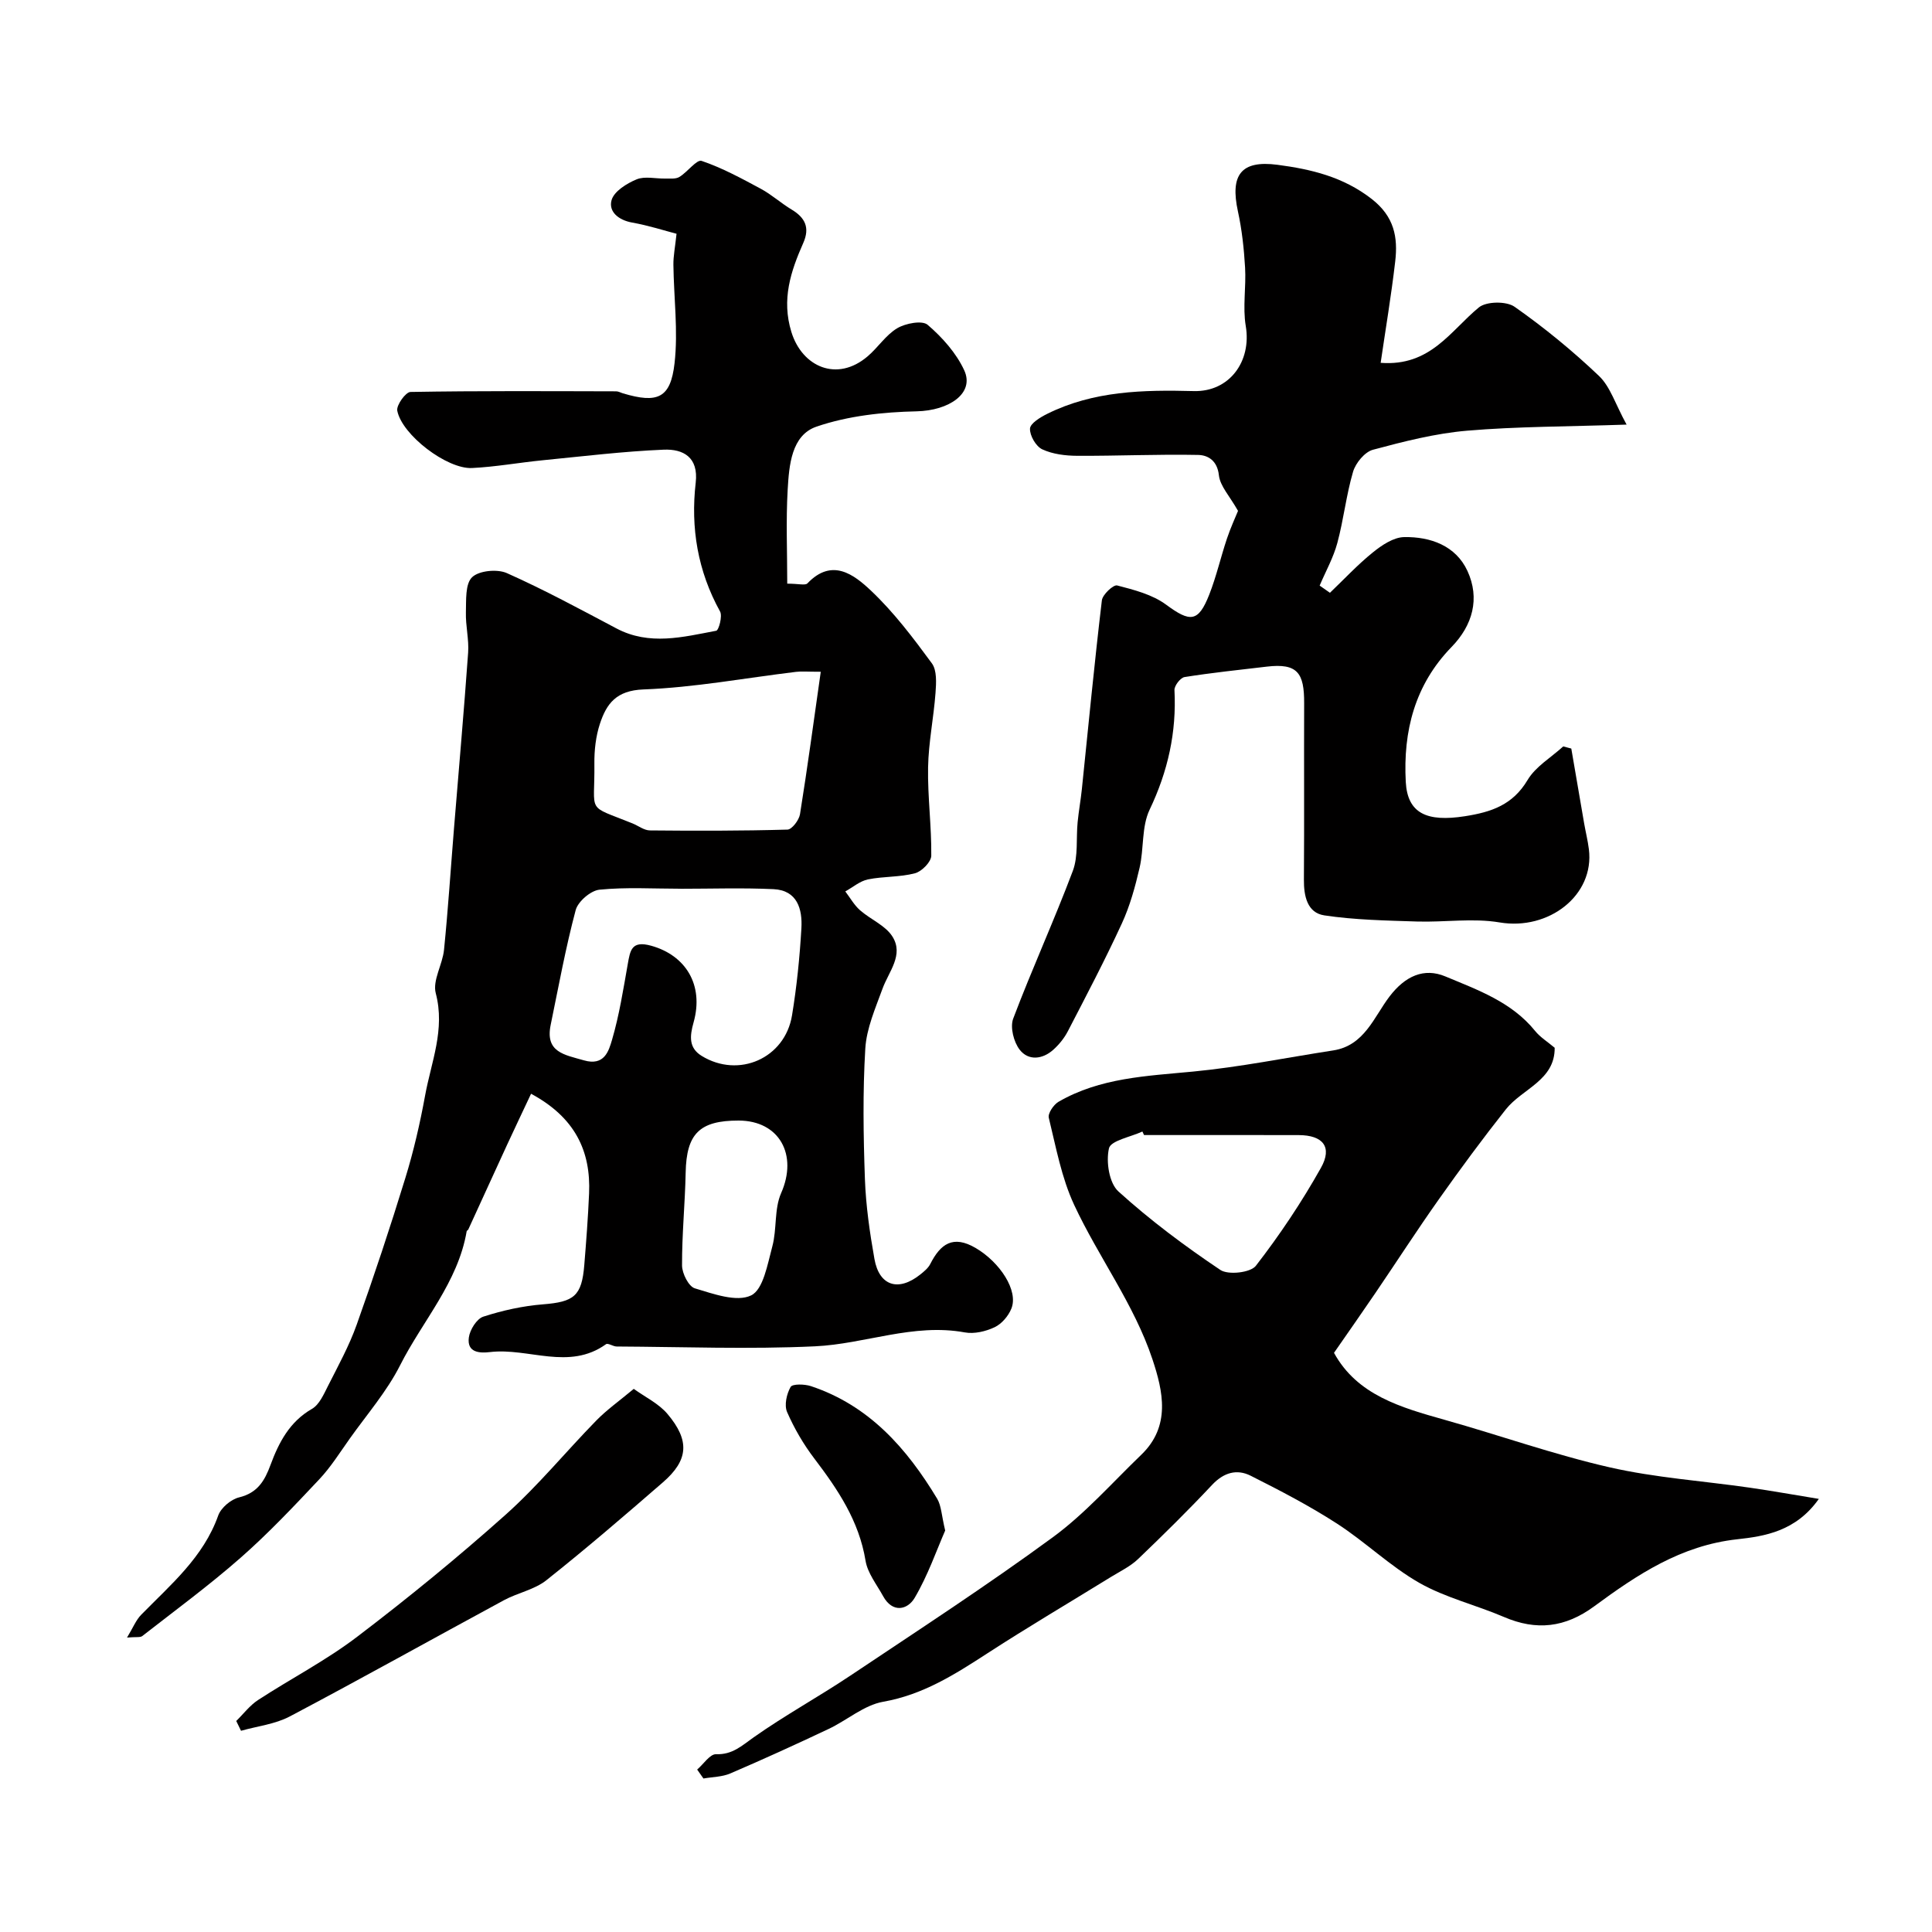
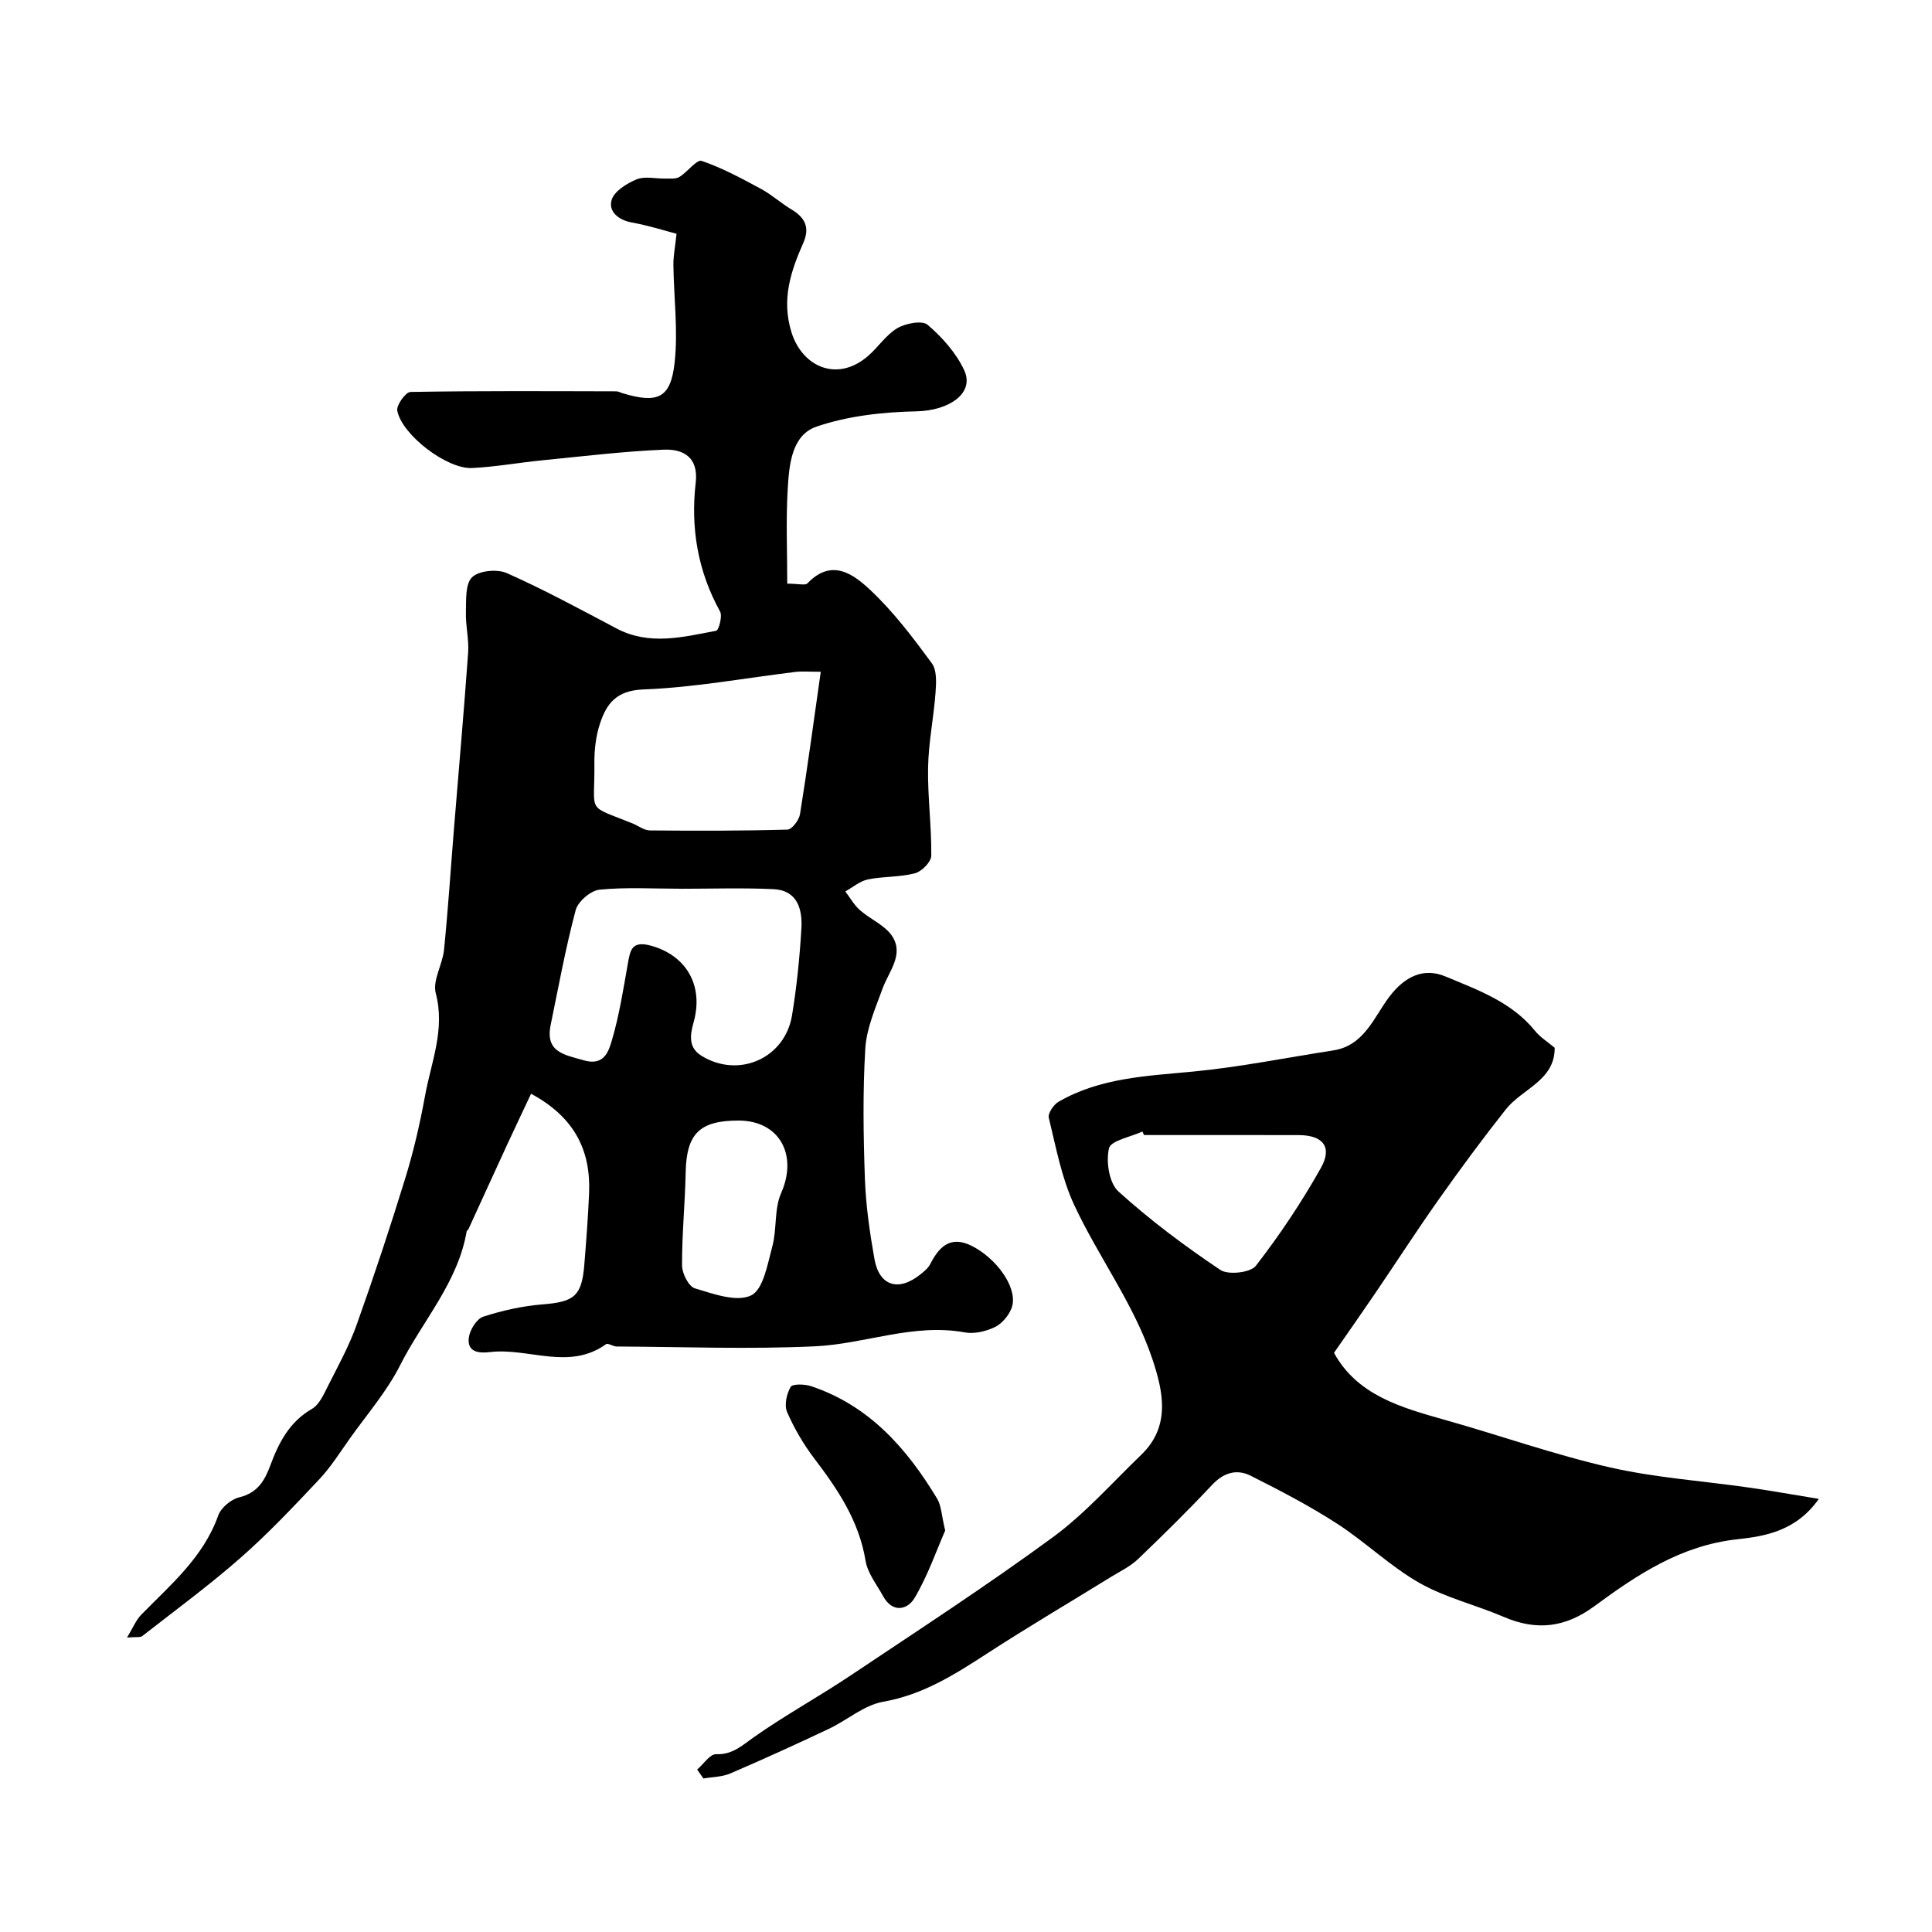
<svg xmlns="http://www.w3.org/2000/svg" enable-background="new 0 0 400 400" viewBox="0 0 400 400">
  <g fill="#010000">
    <path d="m109.95 226.45c-1.71 3.64-3.35 7.08-4.95 10.54-2.7 5.85-5.36 11.72-8.05 17.57-.07.14-.31.22-.33.36-1.81 10.62-9.13 18.54-13.79 27.76-2.74 5.42-6.86 10.16-10.41 15.16-2.04 2.87-3.93 5.9-6.33 8.45-5.25 5.58-10.53 11.18-16.28 16.23-6.51 5.72-13.52 10.87-20.36 16.21-.42.33-1.24.14-3.15.31 1.26-2.08 1.86-3.63 2.93-4.72 6.1-6.24 12.87-11.88 15.95-20.55.57-1.6 2.63-3.34 4.31-3.75 3.82-.93 5.29-3.4 6.52-6.73 1.71-4.62 3.93-8.93 8.58-11.6 1.52-.87 2.44-3.02 3.32-4.75 2.11-4.17 4.38-8.3 5.94-12.68 3.58-10.04 6.94-20.17 10.07-30.36 1.72-5.58 3.04-11.32 4.09-17.07 1.27-6.97 4.19-13.68 2.21-21.19-.7-2.66 1.41-5.95 1.71-9 .84-8.34 1.38-16.72 2.06-25.08.99-12.14 2.06-24.27 2.93-36.41.2-2.76-.54-5.58-.46-8.37.07-2.51-.16-5.88 1.28-7.27 1.43-1.38 5.22-1.74 7.21-.85 7.73 3.44 15.19 7.49 22.68 11.45 6.83 3.61 13.77 1.78 20.65.48.54-.1 1.33-3.04.8-3.99-4.63-8.38-6.12-17.32-5.04-26.68.61-5.29-2.62-6.99-6.63-6.82-8.36.35-16.7 1.37-25.03 2.19-4.89.48-9.75 1.37-14.65 1.61-5.18.26-14.51-6.85-15.48-11.87-.22-1.13 1.74-3.86 2.73-3.88 14.19-.25 28.39-.16 42.59-.13.47 0 .94.28 1.41.42 7.15 2.13 9.86 1.03 10.68-6.25.76-6.7-.16-13.58-.24-20.38-.02-1.8.35-3.6.65-6.41-2.47-.64-5.79-1.72-9.19-2.32-2.85-.51-4.93-2.28-4.26-4.65.51-1.81 3.13-3.45 5.17-4.29 1.71-.71 3.94-.13 5.94-.17.99-.02 2.16.13 2.92-.33 1.67-1 3.59-3.67 4.61-3.33 4.25 1.44 8.27 3.63 12.25 5.77 2.25 1.21 4.19 2.99 6.39 4.31 2.8 1.68 3.81 3.75 2.41 6.91-2.6 5.88-4.54 11.69-2.46 18.44 2.22 7.21 9.45 10.45 15.79 5.03 2.15-1.83 3.77-4.42 6.13-5.82 1.73-1.02 5.16-1.67 6.29-.7 3.03 2.6 5.93 5.85 7.58 9.43 2.18 4.77-3.18 8.33-9.84 8.48-6.97.15-14.22.93-20.75 3.17-5.21 1.78-5.68 8.03-5.97 13.06-.37 6.38-.09 12.79-.09 19.45 2.35 0 3.73.41 4.18-.06 5.09-5.34 9.63-1.82 13.16 1.51 4.73 4.47 8.73 9.77 12.6 15.04 1.07 1.45.91 4.07.76 6.11-.38 5.16-1.45 10.28-1.54 15.43-.11 6.09.73 12.2.66 18.3-.01 1.27-1.97 3.26-3.37 3.63-3.14.83-6.53.62-9.73 1.27-1.67.34-3.14 1.63-4.7 2.49.99 1.3 1.82 2.8 3.02 3.87 2.17 1.92 5.27 3.15 6.73 5.46 2.42 3.81-.76 7.26-2.05 10.82-1.47 4.05-3.31 8.2-3.56 12.4-.54 8.97-.4 18-.08 26.98.2 5.54 1 11.09 1.97 16.55.99 5.62 4.98 6.85 9.51 3.22.77-.62 1.62-1.31 2.05-2.16 2.11-4.14 4.69-6.08 9.41-3.31 4.99 2.93 8.9 8.81 7.38 12.55-.62 1.54-2.01 3.16-3.47 3.85-1.84.87-4.22 1.43-6.17 1.07-10.66-1.95-20.67 2.4-31.01 2.88-13.66.64-27.37.11-41.06.04-.75 0-1.8-.77-2.21-.48-7.68 5.52-16.04.69-24 1.63-2.24.27-4.82.09-4.4-3.02.21-1.59 1.63-3.87 2.99-4.31 3.98-1.29 8.19-2.22 12.36-2.55 6.41-.51 8.03-1.7 8.55-8.13.4-4.92.78-9.85.99-14.79.4-8.88-2.96-15.81-12.01-20.68zm30.94-42.44c-.02 0-.03 0-.05-.01-5.58 0-11.2-.35-16.72.2-1.82.18-4.45 2.44-4.93 4.22-2.09 7.83-3.54 15.83-5.18 23.78-1.17 5.68 2.86 6.17 6.87 7.33 4.26 1.23 5.15-1.94 5.83-4.23 1.5-5.11 2.33-10.43 3.26-15.69.51-2.87.78-4.94 4.87-3.8 7.1 1.98 10.94 8.09 8.76 15.86-.82 2.9-1.01 5.29 1.67 6.94 7.68 4.72 17.25.5 18.71-8.39.98-5.96 1.59-12 1.94-18.02.23-3.96-.83-7.88-5.78-8.11-6.4-.3-12.83-.08-19.25-.08zm29.04-44.93c-2.81 0-3.98-.12-5.12.02-10.53 1.27-21.02 3.24-31.58 3.64-5.65.21-7.66 2.96-9.03 7.13-.85 2.59-1.17 5.48-1.14 8.22.13 10.59-1.88 8.43 7.9 12.39 1.21.49 2.39 1.44 3.6 1.45 9.49.09 18.99.1 28.48-.17.92-.03 2.39-1.96 2.59-3.18 1.54-9.6 2.84-19.25 4.3-29.5zm-17.01 92.92c-8.11-.01-10.8 2.75-10.96 10.75-.13 6.42-.78 12.84-.75 19.26.01 1.65 1.37 4.35 2.66 4.73 3.81 1.14 8.64 2.91 11.64 1.46 2.53-1.22 3.4-6.49 4.39-10.14.97-3.59.37-7.73 1.82-11.03 3.51-7.93-.35-15.02-8.8-15.03z" />
    <path d="m144.34 366.37c1.31-1.12 2.64-3.22 3.91-3.18 3.38.12 5.29-1.73 7.77-3.48 6.45-4.56 13.42-8.37 19.99-12.76 14.09-9.42 28.31-18.67 41.97-28.68 6.68-4.9 12.28-11.28 18.3-17.07 6.16-5.92 4.53-13.15 2.31-19.81-3.8-11.39-11.16-21.12-16.2-31.94-2.62-5.62-3.76-11.95-5.25-18.03-.22-.91 1-2.72 2.02-3.31 8.6-4.98 18.23-5.33 27.83-6.25 9.73-.93 19.36-2.89 29.03-4.38 6.45-.99 8.43-6.9 11.63-11.12 3.26-4.3 7.18-6.05 11.6-4.2 6.67 2.79 13.73 5.28 18.58 11.29 1.06 1.31 2.58 2.24 4.05 3.48.06 6.77-6.71 8.46-10.12 12.76-4.78 6.04-9.36 12.25-13.81 18.54-4.52 6.38-8.76 12.96-13.16 19.43-2.75 4.05-5.57 8.06-8.6 12.43 4.8 8.76 13.83 11.31 22.95 13.88 11.39 3.2 22.58 7.19 34.1 9.82 9.51 2.17 19.36 2.82 29.05 4.22 4.54.65 9.05 1.47 14.28 2.32-4.75 6.73-11.24 7.74-16.89 8.36-11.68 1.28-20.73 7.34-29.63 13.89-6 4.41-11.95 5.09-18.69 2.19-5.78-2.48-12.07-3.97-17.48-7.04-6.06-3.45-11.19-8.49-17.08-12.29-5.71-3.69-11.79-6.85-17.87-9.91-2.87-1.44-5.58-.66-7.98 1.9-4.94 5.27-10.1 10.35-15.32 15.35-1.59 1.52-3.69 2.53-5.6 3.7-8.57 5.29-17.25 10.4-25.69 15.88-6.72 4.36-13.29 8.53-21.49 9.97-3.97.7-7.48 3.83-11.31 5.64-6.73 3.18-13.5 6.27-20.33 9.2-1.69.73-3.7.72-5.57 1.05-.44-.62-.87-1.23-1.3-1.85zm92.52-131.37c-.11-.24-.23-.49-.34-.73-2.43 1.13-6.55 1.87-6.92 3.48-.64 2.76.03 7.19 1.96 8.93 6.56 5.95 13.73 11.3 21.09 16.24 1.63 1.1 6.26.58 7.36-.85 4.96-6.4 9.5-13.2 13.47-20.27 2.44-4.34.42-6.78-4.61-6.79-10.67-.03-21.34-.01-32.01-.01z" />
-     <path d="m256.32 105.77c-1.73-3.07-3.71-5.12-3.96-7.37-.33-3.05-2.27-4.17-4.29-4.21-8.33-.17-16.67.22-25.01.18-2.45-.01-5.1-.33-7.27-1.34-1.31-.61-2.6-2.84-2.54-4.29.05-1.08 2.13-2.35 3.55-3.05 9.6-4.78 19.93-4.99 30.36-4.72 7.38.19 12-6.15 10.76-13.48-.66-3.93.1-8.08-.14-12.11-.23-3.89-.65-7.81-1.48-11.61-1.64-7.53.61-10.65 8.2-9.65 6.91.91 13.58 2.47 19.49 7.07 4.69 3.65 5.46 7.94 4.87 12.97-.82 7.05-2 14.06-3.01 20.96 10.31.78 14.44-6.63 20.33-11.47 1.55-1.27 5.69-1.33 7.39-.14 6.16 4.32 12.04 9.14 17.49 14.33 2.34 2.23 3.38 5.83 5.71 10.07-12.29.42-22.69.38-33.02 1.26-6.58.56-13.1 2.23-19.51 3.95-1.69.46-3.56 2.73-4.1 4.54-1.42 4.82-1.95 9.9-3.26 14.76-.82 3.05-2.42 5.89-3.66 8.82.71.5 1.42.99 2.13 1.49 2.95-2.82 5.74-5.83 8.91-8.38 1.84-1.49 4.26-3.11 6.45-3.15 5.45-.1 10.7 1.78 13.11 7.01 2.62 5.69 1.09 11.24-3.29 15.74-7.62 7.83-10.05 17.44-9.48 27.95.36 6.52 4.37 8.32 12.25 7.09 5.49-.86 9.9-2.34 12.97-7.5 1.66-2.79 4.87-4.66 7.38-6.95.56.15 1.11.3 1.67.44.89 5.18 1.77 10.37 2.67 15.55.31 1.77.75 3.52.97 5.29 1.2 9.54-8.3 16.87-18.47 15.16-5.56-.94-11.42-.01-17.13-.19-6.4-.21-12.86-.32-19.17-1.27-3.53-.53-4.26-3.98-4.23-7.41.09-12.17 0-24.33.05-36.5.03-6.26-1.35-8.35-7.75-7.59-5.68.67-11.37 1.26-17.02 2.16-.85.14-2.13 1.8-2.08 2.7.45 8.74-1.36 16.83-5.15 24.77-1.68 3.53-1.15 8.04-2.07 12.01-.91 3.93-2 7.91-3.68 11.55-3.48 7.55-7.35 14.92-11.18 22.31-.74 1.42-1.82 2.76-3.02 3.83-2.24 2-5.14 2.3-6.94-.01-1.24-1.59-2.02-4.66-1.35-6.44 3.89-10.29 8.48-20.31 12.35-30.6 1.14-3.05.66-6.69.99-10.06.22-2.27.63-4.51.87-6.78 1.35-13.06 2.6-26.13 4.15-39.16.14-1.2 2.38-3.29 3.16-3.09 3.51.91 7.3 1.88 10.14 3.98 4.97 3.67 6.66 3.69 8.93-2.08 1.48-3.77 2.38-7.76 3.67-11.61.77-2.3 1.79-4.49 2.29-5.73z" />
-     <path d="m48.91 356.31c1.5-1.46 2.8-3.22 4.52-4.34 6.79-4.43 14.08-8.19 20.51-13.09 10.57-8.04 20.88-16.47 30.78-25.31 6.7-5.99 12.45-13.04 18.75-19.48 2.17-2.22 4.75-4.04 7.74-6.54 2.31 1.67 5.15 3.02 6.99 5.2 4.67 5.53 4.32 9.57-.94 14.14-7.94 6.89-15.91 13.75-24.14 20.28-2.47 1.96-5.94 2.6-8.79 4.14-14.79 8-29.47 16.21-44.33 24.06-3.04 1.61-6.72 2.01-10.1 2.97-.33-.67-.66-1.35-.99-2.03z" />
    <path d="m195.69 316.88c-1.79 4.09-3.58 9.3-6.32 13.94-1.46 2.48-4.57 3.22-6.53-.35-1.32-2.41-3.22-4.77-3.64-7.35-1.35-8.23-5.72-14.72-10.59-21.13-2.25-2.95-4.17-6.25-5.65-9.64-.62-1.42-.1-3.75.73-5.2.38-.66 2.88-.6 4.19-.17 12.05 4 19.86 12.87 26.16 23.33.86 1.46.89 3.42 1.65 6.57z" />
  </g>
</svg>